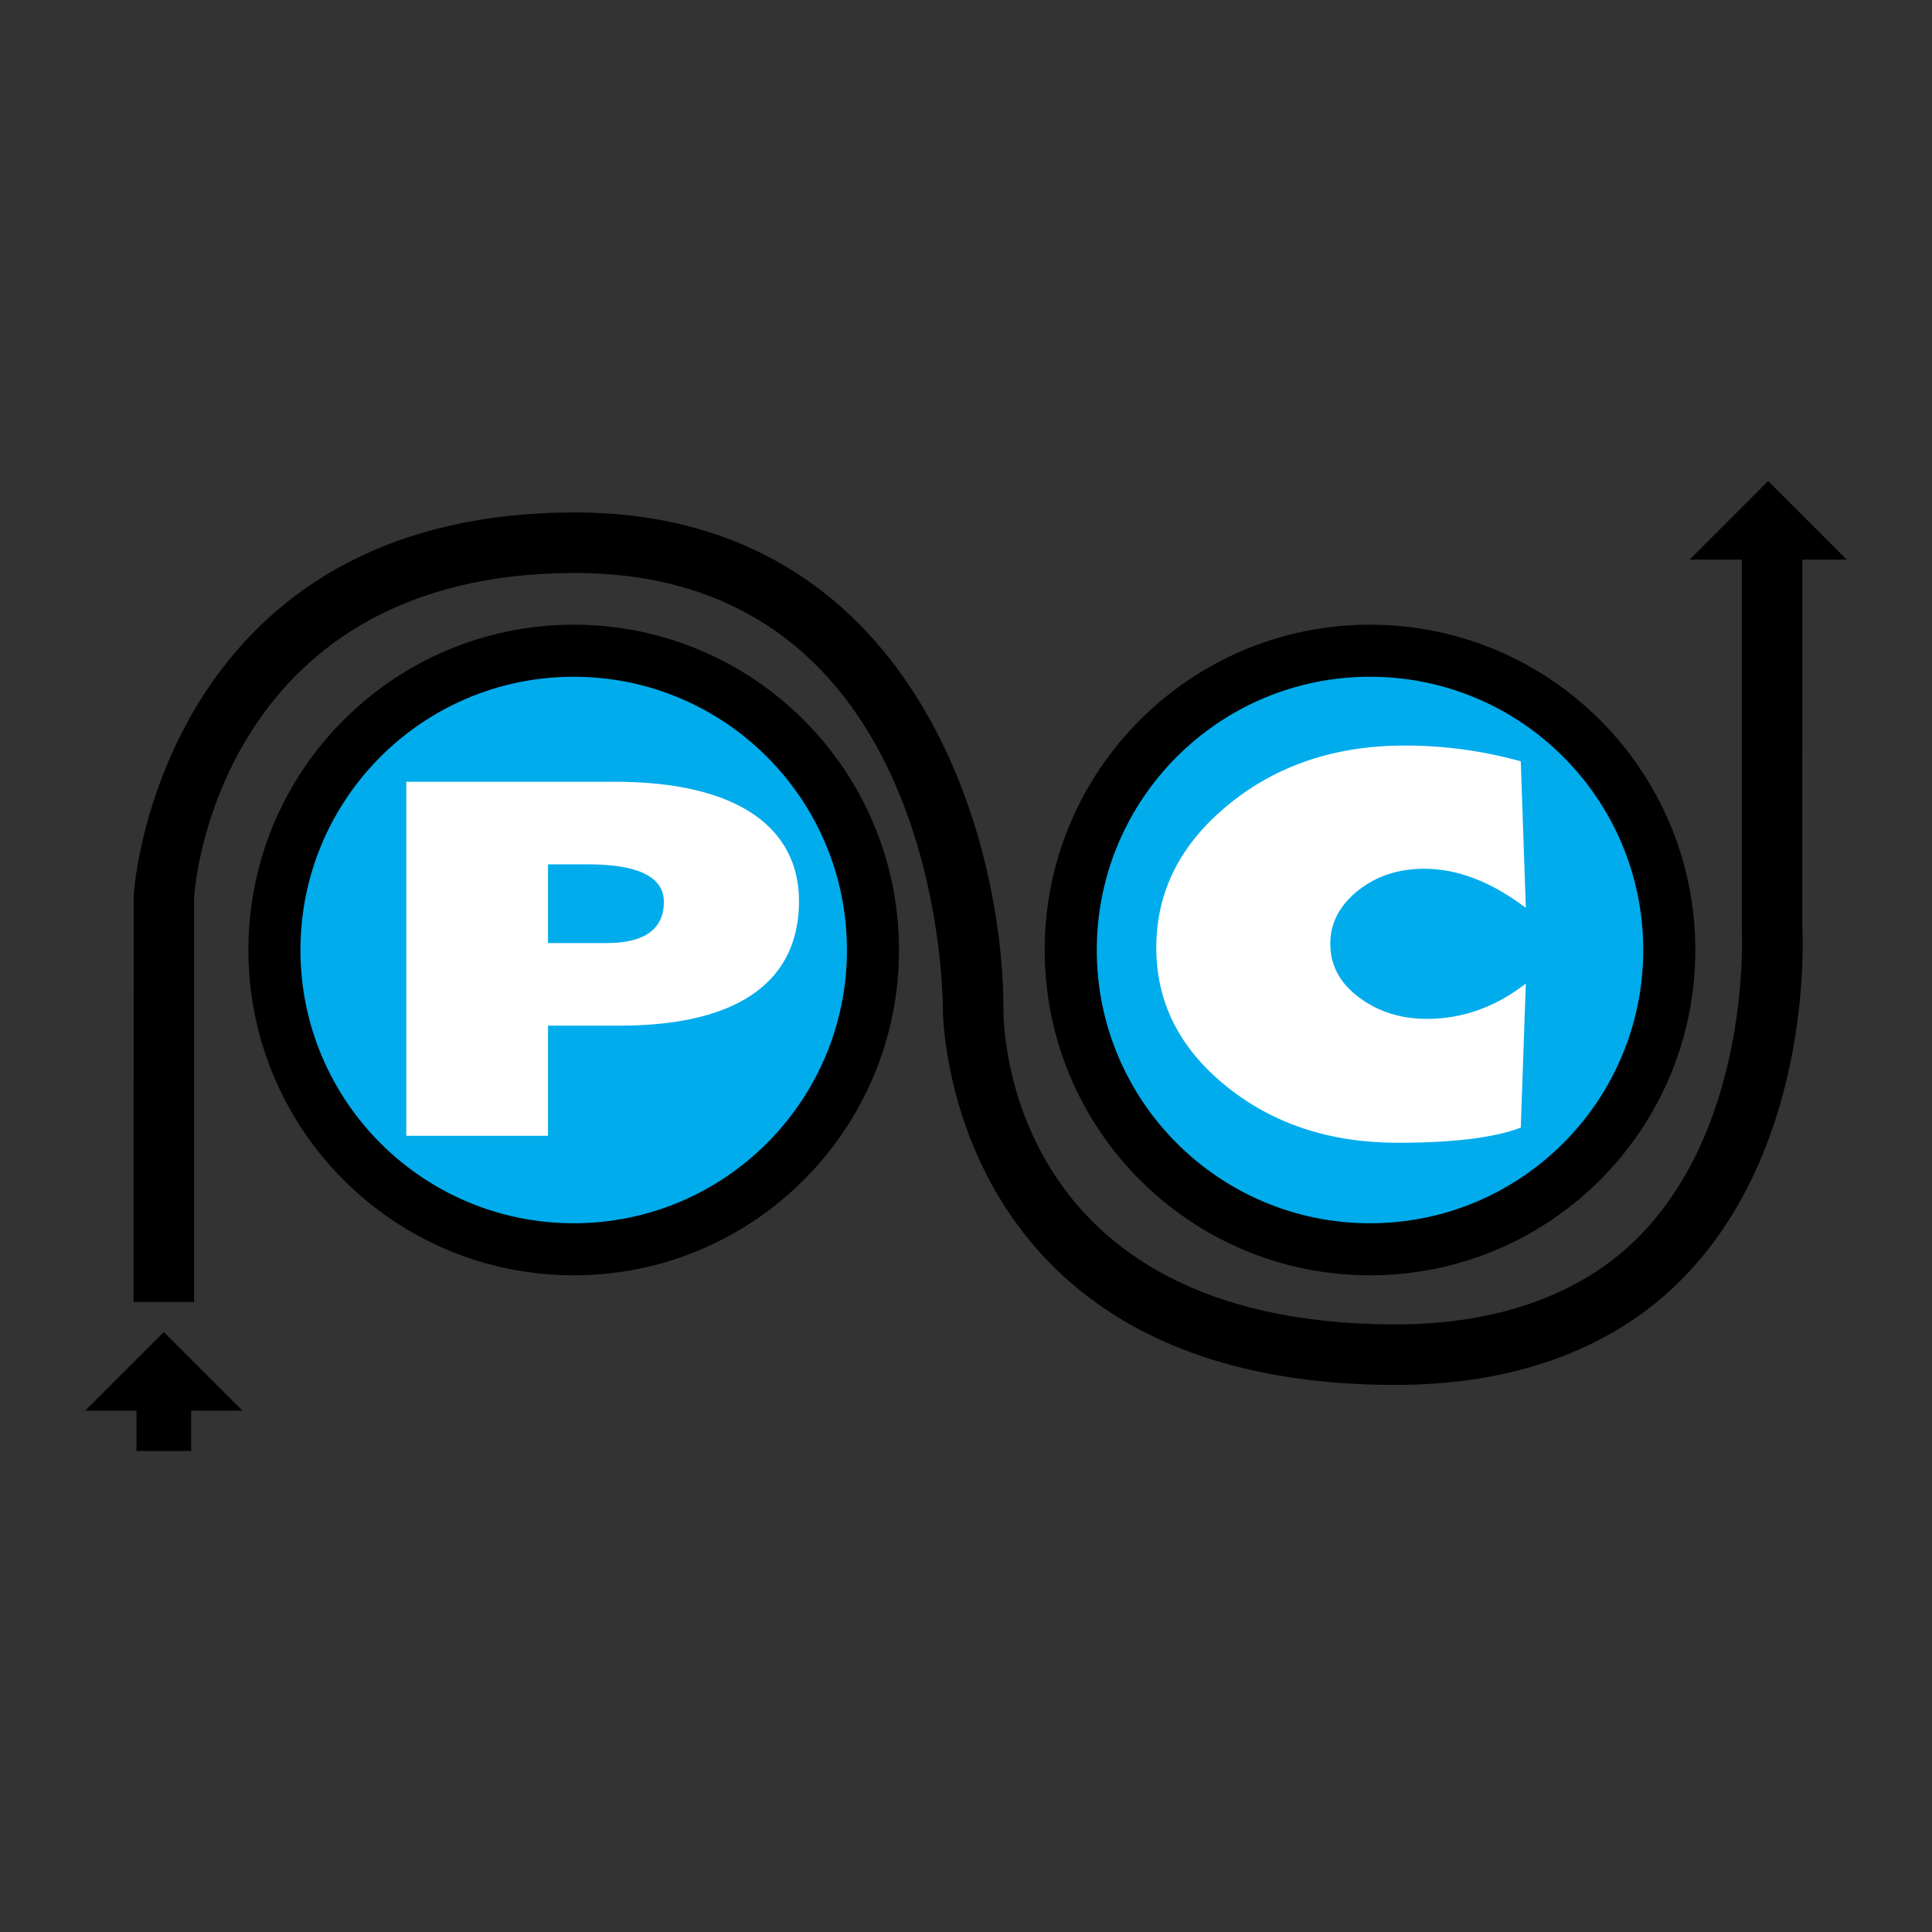
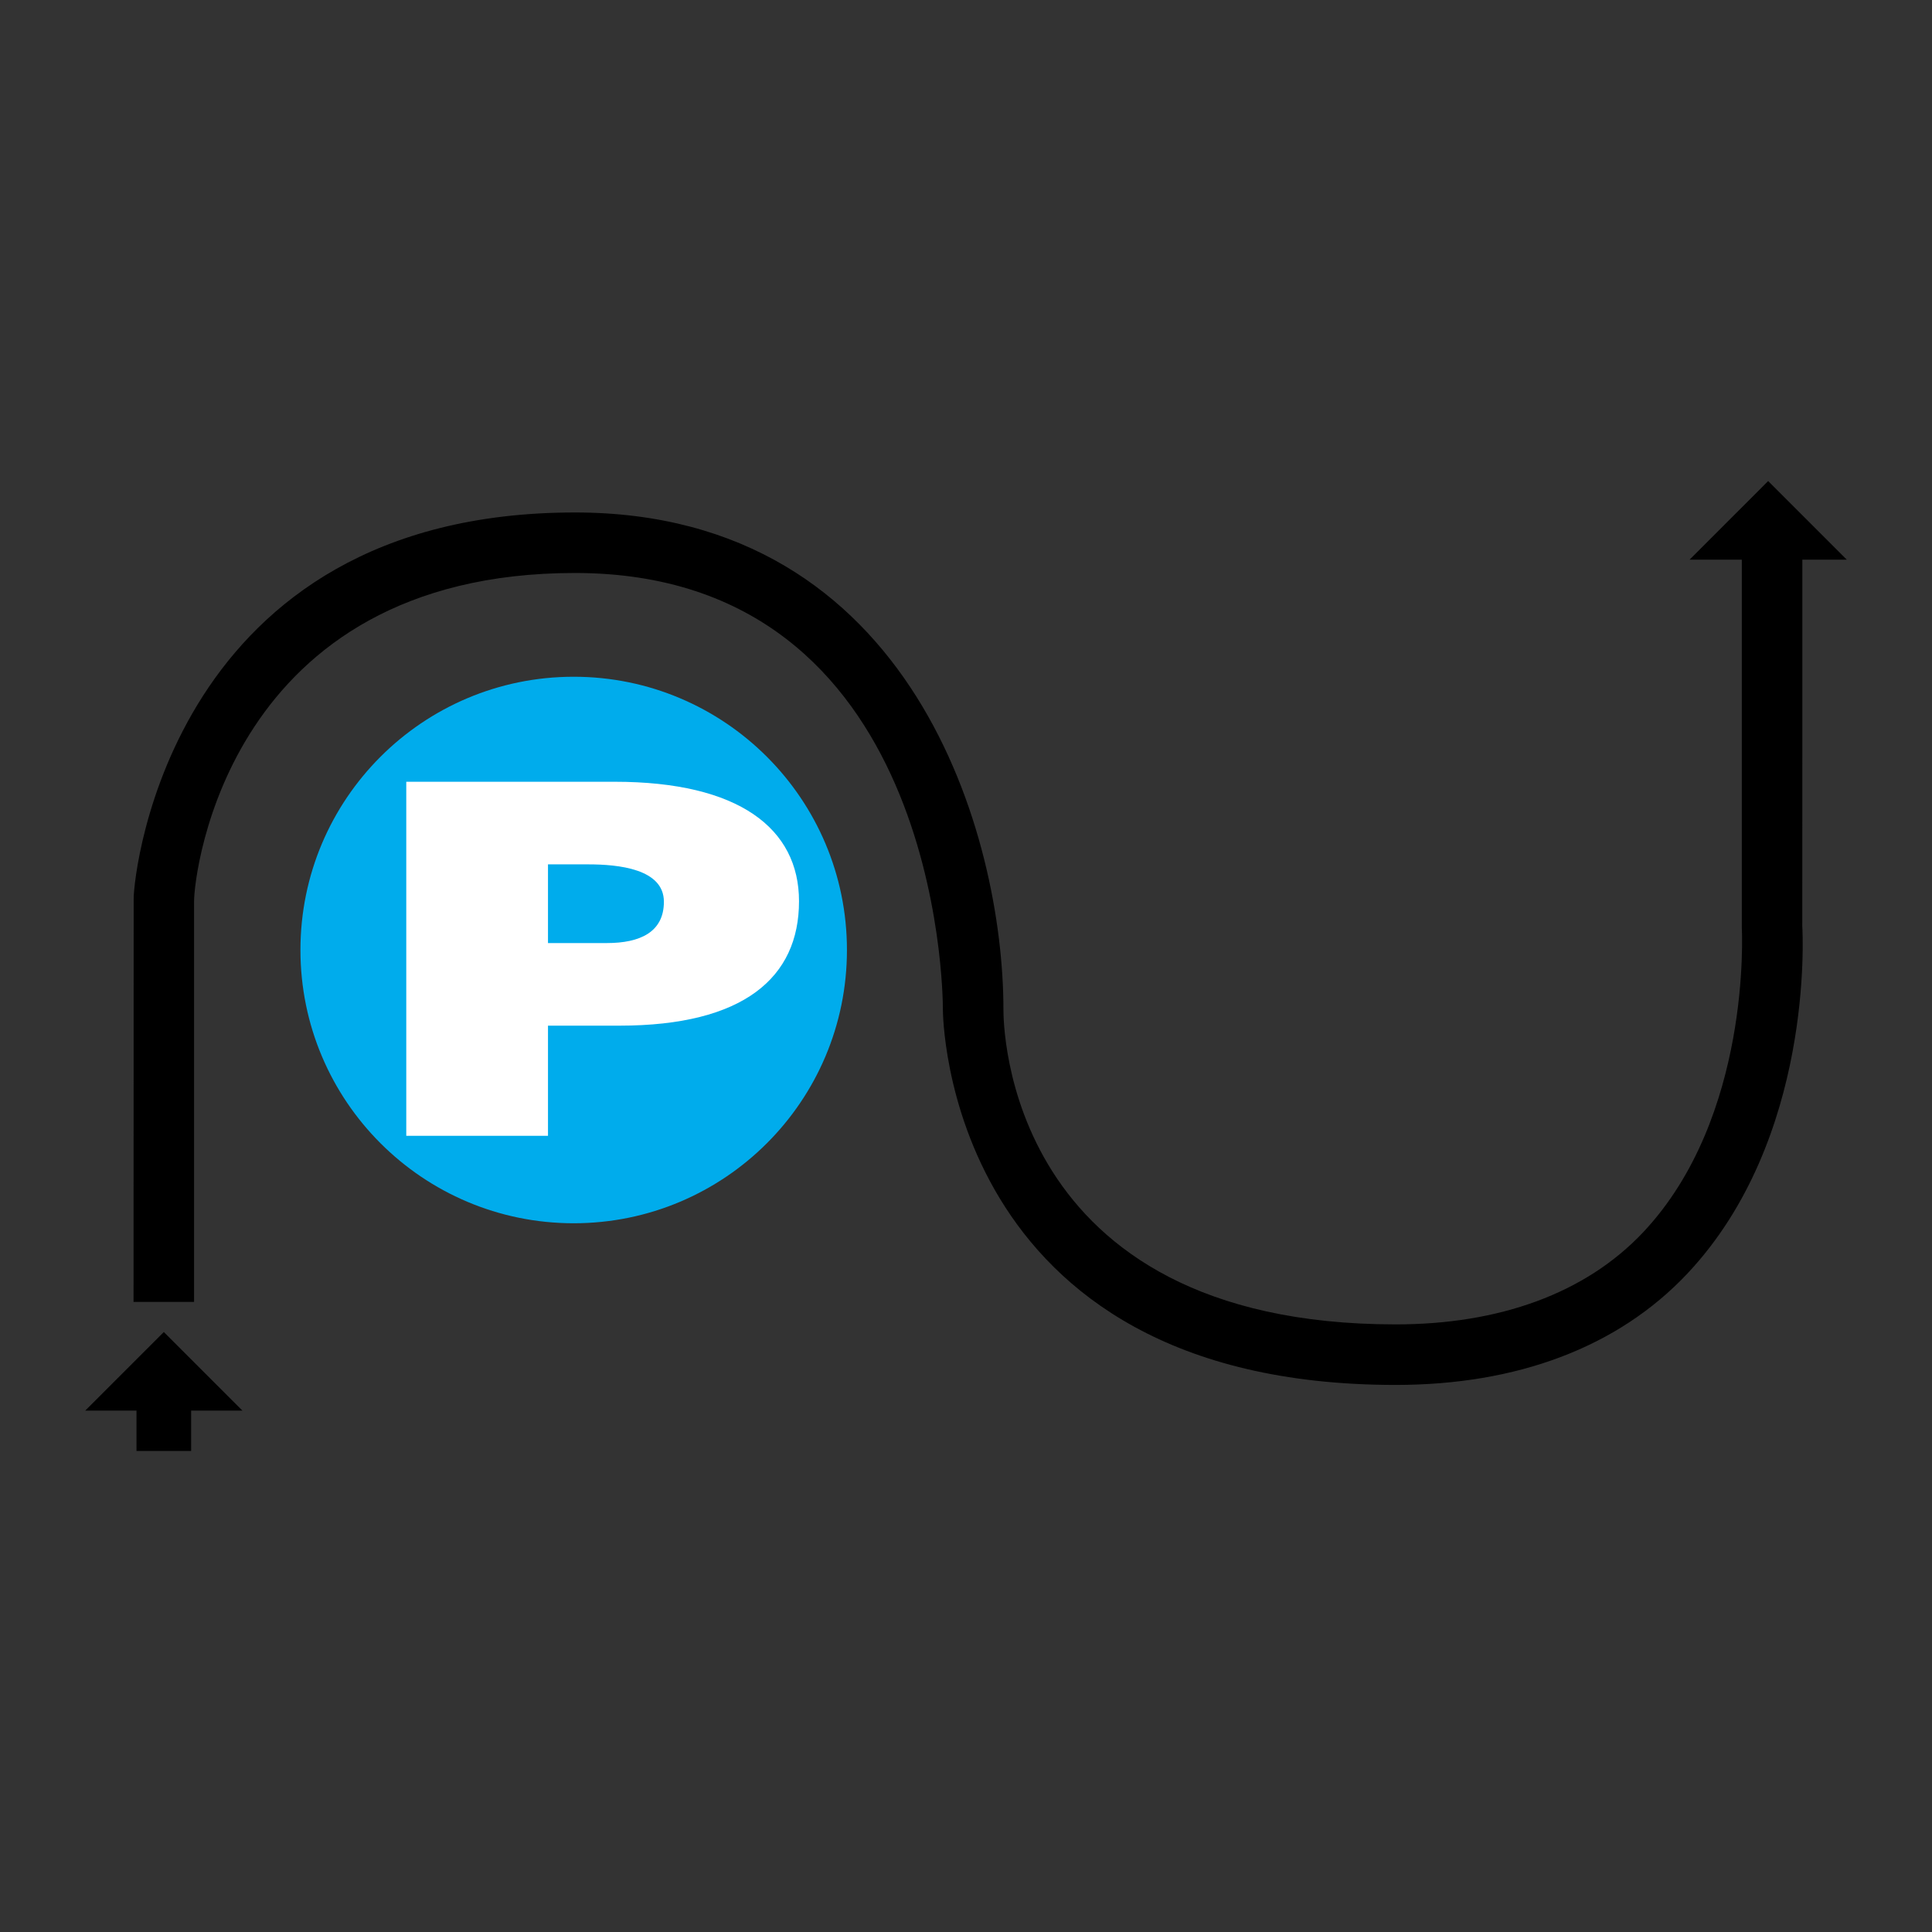
<svg xmlns="http://www.w3.org/2000/svg" width="2500" height="2500" viewBox="0 0 192.756 192.756">
  <rect x="0" y="0" width="192.756" height="192.756" fill="#333333" stroke="none" />
  <g fill-rule="evenodd" clip-rule="evenodd">
-     <path fill="#fff" fill-opacity="0" d="M0 0h192.756v192.756H0V0z" />
-     <path d="M169.143 94.782c0 17.921-14.531 32.456-32.457 32.456-17.924 0-32.457-14.535-32.457-32.456 0-17.924 14.533-32.456 32.457-32.456 17.925.001 32.457 14.532 32.457 32.456z" />
-     <path d="M163.947 94.782c0 15.056-12.205 27.263-27.262 27.263s-27.26-12.207-27.26-27.263c0-15.057 12.203-27.263 27.26-27.263s27.262 12.207 27.262 27.263z" fill="#00acec" />
-     <path d="M89.693 94.782c0 17.921-14.532 32.456-32.456 32.456s-32.455-14.535-32.455-32.456c0-17.924 14.531-32.456 32.455-32.456s32.456 14.532 32.456 32.456z" />
-     <path d="M151.727 75.957l.506 14.62c-3.441-2.601-6.818-3.901-10.133-3.901-2.604 0-4.814.734-6.641 2.203-1.824 1.468-2.736 3.229-2.736 5.284 0 2.14.953 3.923 2.863 5.347 1.908 1.428 4.164 2.143 6.764 2.143 3.568 0 6.859-1.174 9.883-3.525l-.506 14.373c-2.641 1.01-6.73 1.514-12.266 1.514-6.756 0-12.461-1.879-17.113-5.639-4.66-3.76-6.986-8.369-6.986-13.831 0-5.586 2.398-10.342 7.203-14.27 4.803-3.928 10.666-5.892 17.586-5.892 3.943 0 7.802.525 11.576 1.574z" fill="#fff" />
    <path d="M84.5 94.782c0 15.056-12.207 27.263-27.263 27.263-15.057 0-27.262-12.207-27.262-27.263 0-15.057 12.206-27.263 27.262-27.263C72.294 67.52 84.5 79.726 84.5 94.782z" fill="#00acec" />
    <path d="M54.672 113.32H40.534V77.996h20.789c12.404 0 18.395 4.661 18.395 11.922 0 7.604-5.511 12.412-17.915 12.412h-7.13v10.99h-.001zm0-19.231h5.873c3.295 0 5.692-1.079 5.692-4.122 0-3.287-4.554-3.729-7.55-3.729h-4.014v7.851h-.001z" fill="#fff" />
    <path d="M179.82 55.837h4.432l-7.842-7.843-7.84 7.843h5.211v36.711c.016.366.967 18.934-9.852 30.405-5.75 6.092-14.338 9.182-24.684 9.182-39.111 0-39.133-30.152-39.133-31.436 0-17.144-8.935-49.57-42.746-49.57-40.21 0-44.03 35.867-44.03 38.526l-.012 40.239h6.038V89.917c0-2.796 3.395-32.75 38.004-32.75 36.288 0 36.706 41.754 36.706 43.531 0 .373.094 37.477 45.172 37.477 12.092 0 22.168-3.74 29.107-11.111 12.605-13.4 11.514-33.836 11.461-34.7.008.174.008-32.696.008-36.527zM24.185 140.736l-7.84-7.84-7.841 7.84h5.115v4.026h5.451v-4.026h5.115z" />
  </g>
</svg>